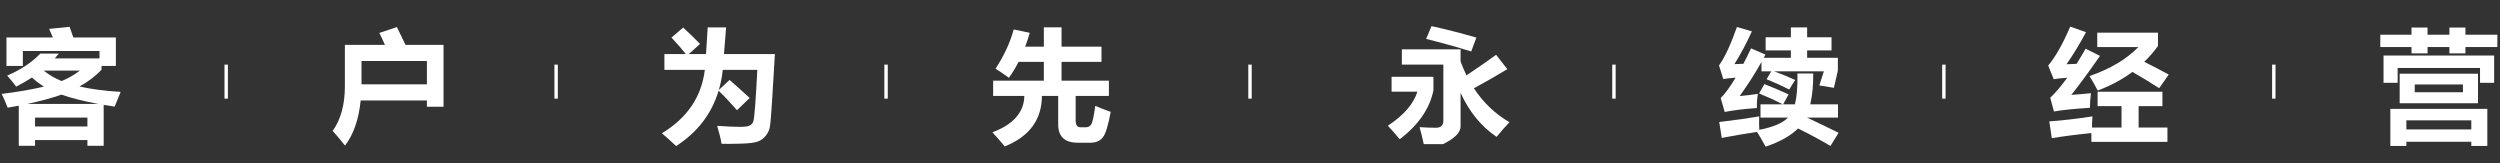
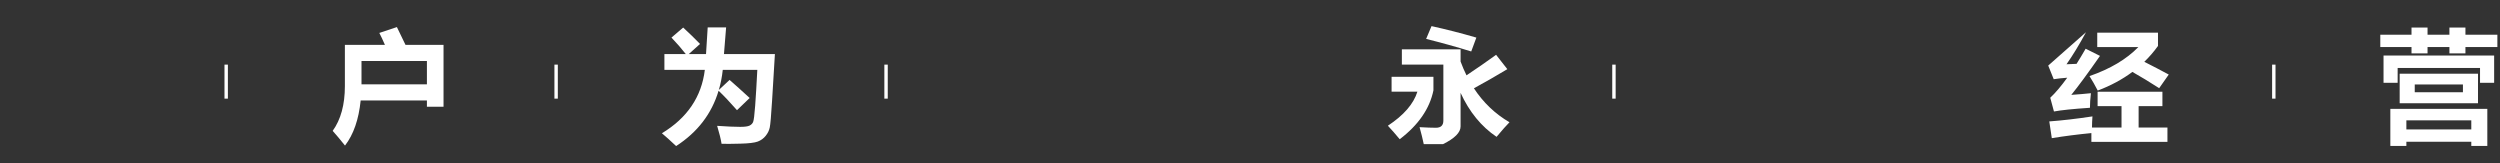
<svg xmlns="http://www.w3.org/2000/svg" width="735" height="48" viewBox="0 0 735 48" fill="none">
  <rect x="0" y="0" width="735" height="48" fill="#333333" stroke="none" />
-   <path d="M5.52 42.869V31.074C4.465 31.273 3.375 31.467 2.25 31.654C1.711 30.225 1.125 28.877 0.492 27.611C5.391 27.002 9.527 26.281 12.902 25.449C11.66 24.688 10.488 23.803 9.387 22.795C7.957 23.732 6.41 24.623 4.746 25.467C3.879 24.271 3 23.193 2.109 22.232C6.094 20.521 9.34 18.365 11.848 15.764H17.297C16.922 16.244 16.523 16.713 16.102 17.17H29.25V14.99H6.715V19.385H1.898V11.018H15.539L14.449 8.486L20.461 7.889C20.789 8.732 21.158 9.775 21.568 11.018H34.066V19.385H29.848V20.51C28.09 22.373 25.928 24.014 23.361 25.432C26.748 26.205 30.785 26.732 35.473 27.014L33.715 31.338C32.602 31.174 31.523 31.004 30.48 30.828V42.869H25.699V41.182H10.301V42.869H5.52ZM18.105 23.832C20.086 23.023 21.879 21.998 23.484 20.756H12.85C14.396 21.998 16.148 23.023 18.105 23.832ZM18.053 27.822C15.252 28.818 11.9 29.732 7.998 30.564H28.986C24.686 29.779 21.041 28.865 18.053 27.822ZM25.699 34.572H10.301V37.174H25.699V34.572Z" fill="white" />
  <path d="M101.395 13.197H113.172C112.539 11.744 111.988 10.572 111.52 9.682L116.688 7.959C117.273 9.154 118.117 10.9 119.219 13.197H130.398V31.373H125.512V29.545H106.035C105.473 35.123 103.938 39.541 101.43 42.799C100.07 41.088 98.863 39.647 97.809 38.475C100.199 35.147 101.395 30.764 101.395 25.326V13.197ZM125.512 24.799V17.943H106.281V24.799H125.512Z" fill="white" />
  <path d="M212.141 42.272C211.93 40.935 211.496 39.178 210.84 36.998C213.711 37.197 215.979 37.297 217.643 37.297C218.955 37.297 219.863 37.174 220.367 36.928C220.883 36.67 221.234 36.307 221.422 35.838C221.621 35.357 221.82 33.77 222.02 31.074C222.219 28.367 222.43 24.857 222.652 20.545H212.492C212.27 22.619 211.883 24.588 211.332 26.451L214.496 23.498C216.137 24.928 218.105 26.697 220.402 28.807L216.676 32.393C214.578 30.002 212.773 28.098 211.262 26.68C209.234 33.453 205.074 38.873 198.781 42.94C197.117 41.369 195.723 40.115 194.598 39.178C202.039 34.69 206.246 28.479 207.219 20.545H195.336V15.904H201.629C200.398 14.322 198.992 12.705 197.41 11.053L200.855 8.1C202.684 9.787 204.336 11.393 205.812 12.916L202.49 15.904H207.57L208.062 8.064H213.477L212.844 15.904H227.82L226.994 29.562C226.725 33.969 226.496 36.605 226.309 37.473C226.133 38.34 225.734 39.16 225.113 39.934C224.492 40.707 223.713 41.27 222.775 41.621C221.838 41.973 220.121 42.178 217.625 42.236C215.141 42.307 213.312 42.318 212.141 42.272Z" fill="white" />
-   <path d="M306.891 8.029H312.094V13.725H323.836V18.189H312.094V23.709H326.016V28.209H316.242V35.381C316.242 36.764 316.723 37.443 317.684 37.42H319.23C319.922 37.42 320.449 37.145 320.812 36.594C321.188 36.043 321.586 34.221 322.008 31.127C323.602 31.807 325.113 32.393 326.543 32.885C325.816 36.869 325.049 39.365 324.24 40.373C323.432 41.393 322.277 41.92 320.777 41.955H316.84C313.02 41.955 311.109 40.162 311.109 36.576V28.209H306.328C306.281 35.193 302.637 40.139 295.395 43.045C294.152 41.545 292.945 40.162 291.773 38.897C297.914 36.6 301.043 33.037 301.16 28.209H291.984V23.709H306.891V18.189H299.455C298.6 19.877 297.656 21.436 296.625 22.865C294.844 21.6 293.531 20.709 292.688 20.193C295.219 16.326 297 12.482 298.031 8.662L302.742 9.646C302.344 11.065 301.898 12.424 301.406 13.725H306.891V8.029Z" fill="white" />
-   <path d="M540.332 16.994V20.756L539.172 25.818L534.883 25.115L536.219 20.967H521.594C523.844 21.811 525.906 22.654 527.781 23.498L526.023 26.311C524.031 25.303 521.816 24.295 519.379 23.287L520.75 20.967H517.867V18.225C516.086 21.436 513.953 24.775 511.469 28.244C513.203 28.08 514.984 27.869 516.812 27.611C516.578 29.111 516.484 30.494 516.531 31.76C512.57 32.041 509.418 32.428 507.074 32.92L505.879 28.842C507.191 27.529 508.656 25.525 510.273 22.83C508.703 22.947 507.496 23.088 506.652 23.252L505.387 19.244C507.098 16.854 508.855 13.08 510.66 7.924L515.055 9.225C513.461 12.717 511.75 15.928 509.922 18.857C510.672 18.834 511.551 18.799 512.559 18.752C513.285 17.369 514.035 15.857 514.809 14.217L519.027 16.045C518.863 16.373 518.699 16.689 518.535 16.994H526.516V14.815H519.098V10.947H526.516V8.064H531.297V10.947H538.469V14.815H531.297V16.994H540.332ZM540.367 34.572H531.262C534.168 35.932 537.262 37.42 540.543 39.037L538.152 42.904C535.363 41.24 532.188 39.529 528.625 37.772C526.445 39.928 523.27 41.709 519.098 43.115C518.184 41.451 517.34 40.01 516.566 38.791C513.168 39.283 509.711 39.869 506.195 40.549L505.457 35.873C510.051 35.334 513.965 34.783 517.199 34.221C517.152 35.697 517.164 37.01 517.234 38.158C521.289 37.385 524.102 36.19 525.672 34.572H517.586V30.67H524.125C522.016 29.568 519.695 28.502 517.164 27.471L518.746 24.729C521.301 25.736 523.668 26.744 525.848 27.752L524.23 30.67H527.711C528.273 28.467 528.52 25.443 528.449 21.6H533.09C533.113 25.115 532.82 28.139 532.211 30.67H540.367V34.572Z" fill="white" />
-   <path d="M607.555 18.893L610.508 18.77C611.375 17.398 612.266 15.916 613.18 14.322L617.398 16.432C613.836 21.541 611.023 25.361 608.961 27.893C611.305 27.729 613.227 27.564 614.727 27.4C614.539 29.064 614.445 30.494 614.445 31.689C609.477 32.018 605.949 32.381 603.863 32.779L602.773 28.736C604.32 27.283 605.984 25.32 607.766 22.848C606.195 22.965 604.871 23.111 603.793 23.287L602.176 19.279C604.355 16.654 606.512 12.834 608.645 7.818L613.285 9.471C611.34 13.08 609.43 16.221 607.555 18.893ZM634.449 9.611V13.514C633.242 15.19 631.9 16.742 630.424 18.172C632.826 19.379 635.223 20.627 637.613 21.916L634.801 25.924C632.035 24.143 629.41 22.549 626.926 21.143C623.949 23.357 620.551 25.186 616.73 26.627C615.934 25.08 615.125 23.662 614.305 22.373C620.398 20.264 625.191 17.416 628.684 13.83H616.59V9.611H634.449ZM616.695 26.979H635.75V31.197H628.754V37.49H637.227V41.709H614.867V39.125C610.766 39.523 606.887 40.022 603.23 40.619L602.492 35.697C606.312 35.416 610.543 34.924 615.184 34.221C615.102 35.24 615.055 36.33 615.043 37.49H623.727V31.197H616.695V26.979Z" fill="white" />
+   <path d="M607.555 18.893L610.508 18.77C611.375 17.398 612.266 15.916 613.18 14.322L617.398 16.432C613.836 21.541 611.023 25.361 608.961 27.893C611.305 27.729 613.227 27.564 614.727 27.4C614.539 29.064 614.445 30.494 614.445 31.689C609.477 32.018 605.949 32.381 603.863 32.779L602.773 28.736C604.32 27.283 605.984 25.32 607.766 22.848C606.195 22.965 604.871 23.111 603.793 23.287L602.176 19.279L613.285 9.471C611.34 13.08 609.43 16.221 607.555 18.893ZM634.449 9.611V13.514C633.242 15.19 631.9 16.742 630.424 18.172C632.826 19.379 635.223 20.627 637.613 21.916L634.801 25.924C632.035 24.143 629.41 22.549 626.926 21.143C623.949 23.357 620.551 25.186 616.73 26.627C615.934 25.08 615.125 23.662 614.305 22.373C620.398 20.264 625.191 17.416 628.684 13.83H616.59V9.611H634.449ZM616.695 26.979H635.75V31.197H628.754V37.49H637.227V41.709H614.867V39.125C610.766 39.523 606.887 40.022 603.23 40.619L602.492 35.697C606.312 35.416 610.543 34.924 615.184 34.221C615.102 35.24 615.055 36.33 615.043 37.49H623.727V31.197H616.695V26.979Z" fill="white" />
  <path d="M700.758 16.326H733.277V24.342H729.129V19.982H704.906V24.342H700.758V16.326ZM702.762 32.006H731.273V42.904H726.562V41.674H707.473V42.904H702.762V32.006ZM705.504 21.67H728.531V30.354H705.504V21.67ZM726.562 35.381H707.473V38.053H726.562V35.381ZM724.102 24.834H709.934V27.119H724.102V24.834ZM724.84 15.693H720.129V13.83H713.695V15.693H708.984V13.83H699.809V10.209H708.984V8.1H713.695V10.209H720.129V8.1H724.84V10.209H734.227V13.83H724.84V15.693Z" fill="white" />
  <path d="M420.867 7.678C425.133 8.615 429.527 9.74 434.051 11.053L432.539 15.131C428.227 13.795 423.809 12.565 419.285 11.44L420.867 7.678ZM439.852 16.115L443.156 20.334C440.016 22.221 436.74 24.096 433.33 25.959C436.084 30.154 439.57 33.482 443.789 35.943C442.898 36.834 441.633 38.264 439.992 40.232C435.516 37.221 431.988 32.908 429.41 27.295V37.174C429.41 38.943 427.688 40.678 424.242 42.377H418.582C418.277 40.9 417.867 39.236 417.352 37.385C419.391 37.502 420.996 37.56 422.168 37.56C423.621 37.56 424.348 36.857 424.348 35.451V18.998H412.148V14.498H429.41V18.084C429.938 19.514 430.518 20.867 431.15 22.145C434.139 20.164 437.039 18.154 439.852 16.115ZM421.43 22.584V26.557C420.328 31.947 417.023 36.74 411.516 40.935C410.297 39.459 409.137 38.135 408.035 36.963C412.699 33.893 415.594 30.553 416.719 26.943H409.125V22.584H421.43Z" fill="white" />
  <rect x="66" y="19" width="1" height="10" fill="white" />
  <rect x="163" y="19" width="1" height="10" fill="white" />
  <rect x="260" y="19" width="1" height="10" fill="white" />
  <rect x="474" y="19" width="1" height="10" fill="white" />
-   <rect x="571" y="19" width="1" height="10" fill="white" />
  <rect x="668" y="19" width="1" height="10" fill="white" />
-   <rect x="367" y="19" width="1" height="10" fill="white" />
</svg>